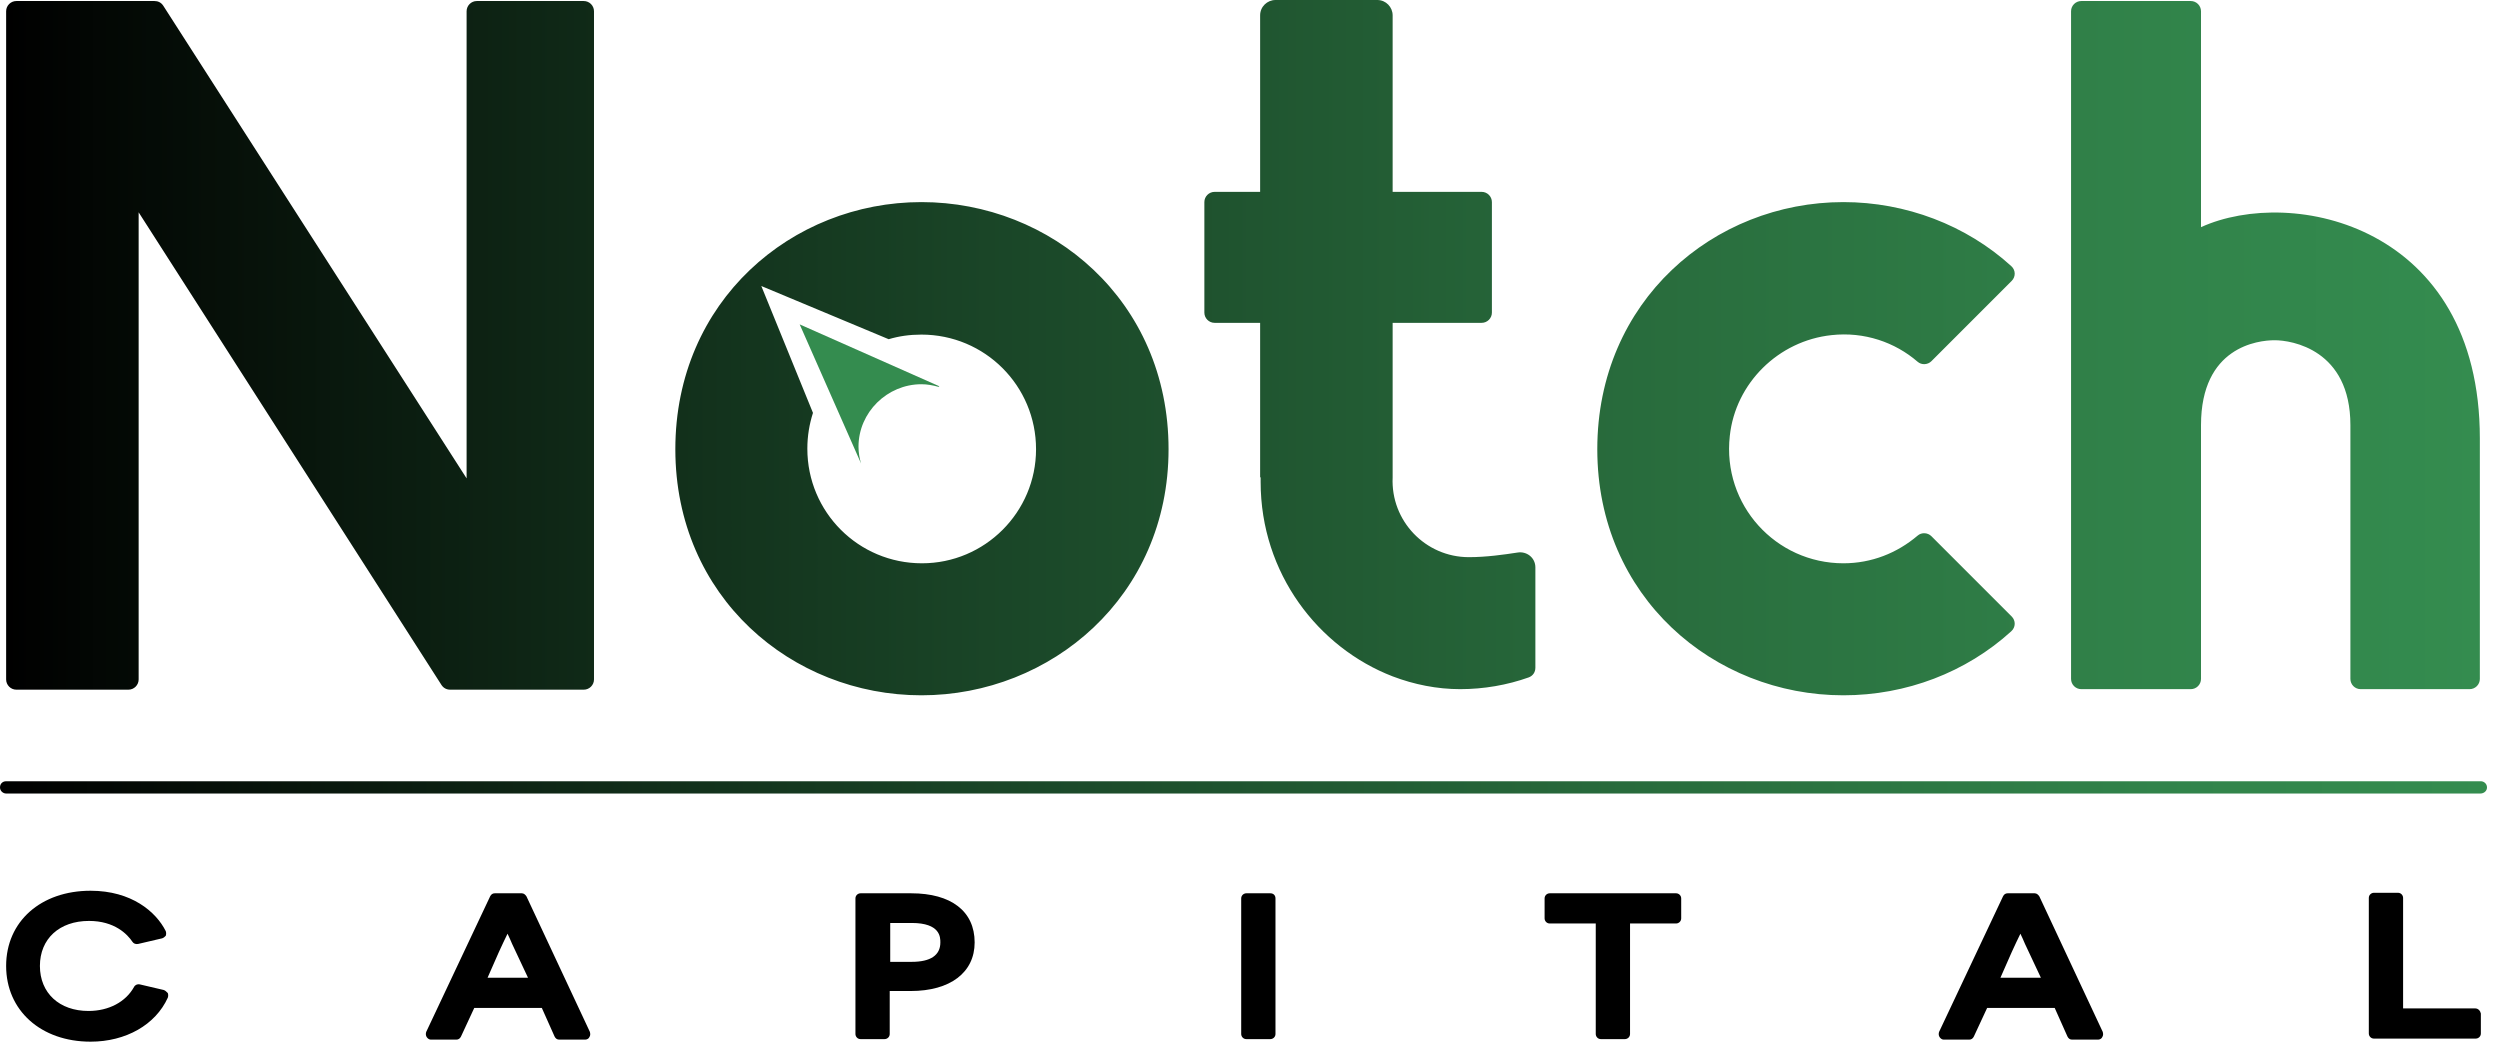
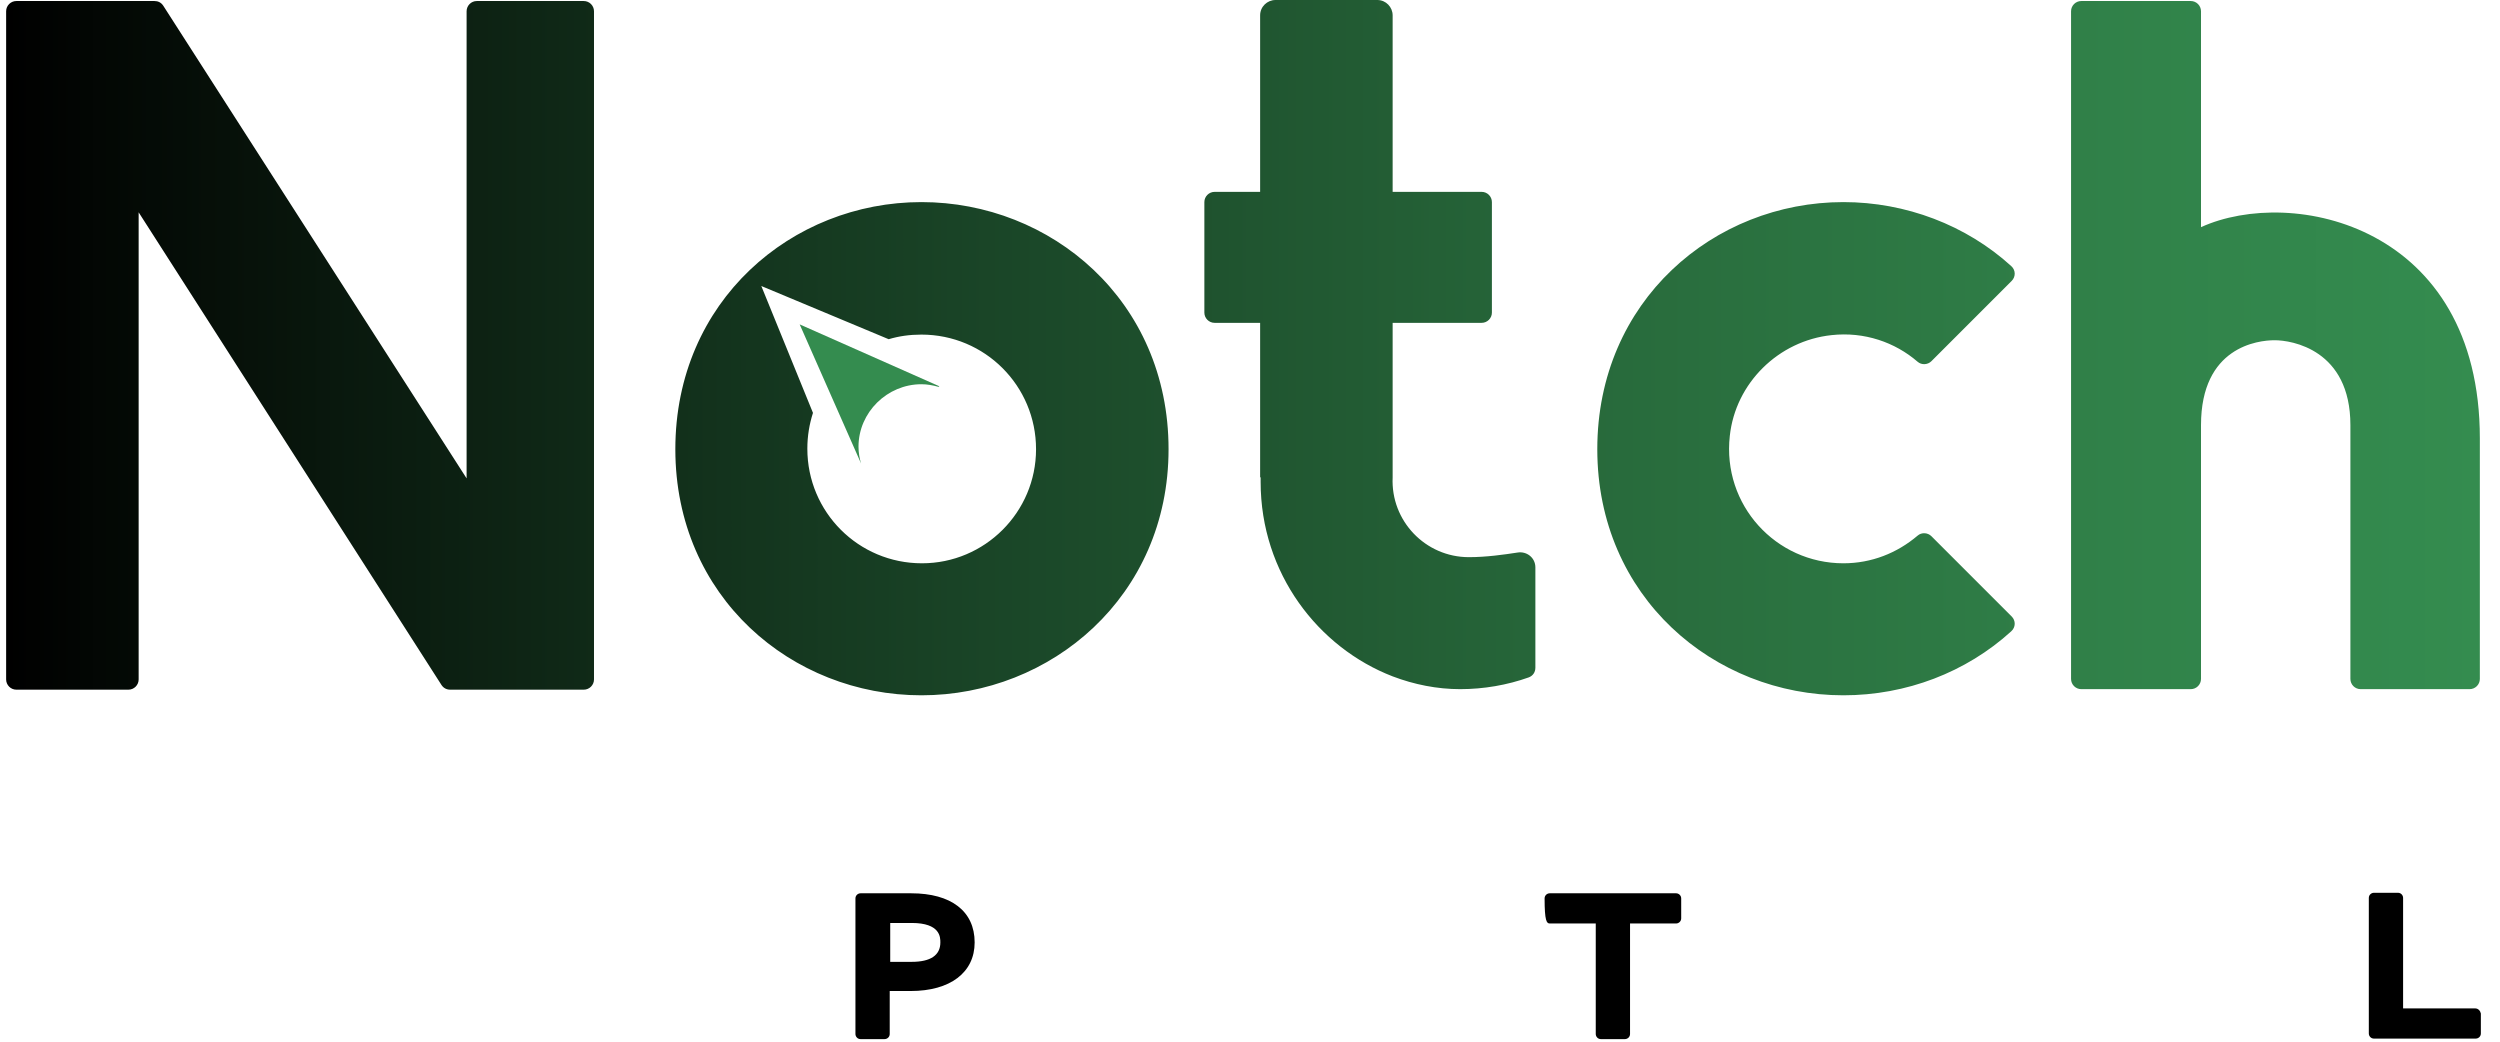
<svg xmlns="http://www.w3.org/2000/svg" width="192" height="80" viewBox="0 0 192 80" fill="none">
-   <path d="M190.491 60.943H0.472C0.236 60.943 0 60.747 0 60.471C0 60.197 0.196 60 0.472 60H190.53C190.766 60 191.002 60.197 191.002 60.471C191.002 60.747 190.766 60.943 190.491 60.943Z" fill="url(#paint0_linear_210_424)" />
-   <path d="M12.574 76.031L10.727 75.599C10.57 75.56 10.373 75.639 10.295 75.796C9.666 76.935 8.369 77.642 6.798 77.642C4.558 77.642 3.065 76.267 3.065 74.185C3.065 72.102 4.558 70.727 6.837 70.727C8.801 70.727 9.784 71.749 10.177 72.338C10.255 72.456 10.412 72.534 10.609 72.495L12.456 72.063C12.574 72.024 12.652 71.945 12.731 71.867C12.77 71.749 12.77 71.631 12.731 71.513C11.984 70.02 10.098 68.409 6.955 68.409C3.143 68.409 0.471 70.766 0.471 74.185C0.471 77.603 3.143 80 6.955 80C9.666 80 11.945 78.703 12.888 76.621C12.927 76.503 12.927 76.385 12.888 76.267C12.77 76.149 12.691 76.071 12.574 76.031Z" fill="black" />
-   <path d="M40.432 68.841C40.354 68.723 40.236 68.605 40.079 68.605H37.996C37.839 68.605 37.721 68.684 37.642 68.841L32.731 79.254C32.692 79.371 32.692 79.529 32.77 79.647C32.849 79.764 32.967 79.843 33.084 79.843H35.049C35.206 79.843 35.324 79.764 35.403 79.607L36.424 77.407H41.611L42.593 79.607C42.672 79.764 42.79 79.843 42.947 79.843H44.951C45.069 79.843 45.226 79.764 45.265 79.647C45.344 79.529 45.344 79.411 45.305 79.254L40.432 68.841ZM40.55 75.088H37.446L38.31 73.124C38.546 72.613 38.782 72.102 38.978 71.709C39.096 71.945 39.214 72.22 39.332 72.495L40.55 75.088Z" fill="black" />
  <path d="M69.98 68.605H66.09C65.894 68.605 65.698 68.762 65.698 68.998V79.411C65.698 79.607 65.855 79.804 66.09 79.804H67.937C68.134 79.804 68.33 79.647 68.33 79.411V76.11H69.941C72.967 76.11 74.853 74.696 74.853 72.377C74.853 69.981 73.045 68.605 69.98 68.605ZM70.02 73.87H68.369V70.884H70.02C72.22 70.884 72.22 71.984 72.22 72.377C72.22 73.36 71.474 73.87 70.02 73.87Z" fill="black" />
-   <path d="M97.564 68.605H95.717C95.521 68.605 95.324 68.762 95.324 68.998V79.411C95.324 79.607 95.481 79.804 95.717 79.804H97.564C97.76 79.804 97.957 79.647 97.957 79.411V68.998C97.957 68.762 97.8 68.605 97.564 68.605Z" fill="black" />
-   <path d="M128.723 68.605H119.018C118.821 68.605 118.625 68.762 118.625 68.998V70.531C118.625 70.727 118.782 70.924 119.018 70.924H122.554V79.411C122.554 79.607 122.711 79.804 122.947 79.804H124.794C124.99 79.804 125.187 79.647 125.187 79.411V70.924H128.723C128.919 70.924 129.116 70.766 129.116 70.531V68.998C129.116 68.762 128.919 68.605 128.723 68.605Z" fill="black" />
-   <path d="M156.621 68.841C156.542 68.723 156.424 68.605 156.267 68.605H154.185C154.027 68.605 153.91 68.684 153.831 68.841L148.919 79.254C148.88 79.371 148.88 79.529 148.959 79.647C149.037 79.764 149.155 79.843 149.273 79.843H151.238C151.395 79.843 151.513 79.764 151.591 79.607L152.613 77.407H157.8L158.782 79.607C158.86 79.764 158.978 79.843 159.135 79.843H161.139C161.257 79.843 161.414 79.764 161.454 79.647C161.532 79.529 161.532 79.411 161.493 79.254L156.621 68.841ZM156.739 75.088H153.634L154.499 73.124C154.735 72.613 154.97 72.102 155.167 71.709C155.285 71.945 155.403 72.22 155.521 72.495L156.739 75.088Z" fill="black" />
+   <path d="M128.723 68.605H119.018C118.821 68.605 118.625 68.762 118.625 68.998C118.625 70.727 118.782 70.924 119.018 70.924H122.554V79.411C122.554 79.607 122.711 79.804 122.947 79.804H124.794C124.99 79.804 125.187 79.647 125.187 79.411V70.924H128.723C128.919 70.924 129.116 70.766 129.116 70.531V68.998C129.116 68.762 128.919 68.605 128.723 68.605Z" fill="black" />
  <path d="M190.098 77.446H184.558V68.959C184.558 68.762 184.401 68.566 184.165 68.566H182.318C182.122 68.566 181.925 68.723 181.925 68.959V79.371C181.925 79.568 182.082 79.764 182.318 79.764H190.137C190.334 79.764 190.53 79.607 190.53 79.371V77.839C190.491 77.642 190.334 77.446 190.098 77.446Z" fill="black" />
  <path d="M36.621 0.079H44.833C45.265 0.079 45.619 0.432 45.619 0.864V52.181C45.619 52.613 45.265 52.967 44.833 52.967H34.578C34.303 52.967 34.067 52.849 33.91 52.613L10.648 16.306V52.181C10.648 52.613 10.295 52.967 9.862 52.967H1.257C0.825 52.967 0.471 52.613 0.471 52.181V0.864C0.471 0.432 0.825 0.079 1.257 0.079H11.866C12.141 0.079 12.377 0.196 12.534 0.432L35.835 36.739V0.864C35.835 0.432 36.188 0.079 36.621 0.079ZM190.452 33.674V52.142C190.452 52.574 190.098 52.927 189.666 52.927H181.297C180.864 52.927 180.511 52.574 180.511 52.142V32.652C180.511 26.837 175.992 26.13 174.695 26.13C173.399 26.13 169.037 26.64 169.037 32.652V52.142C169.037 52.574 168.684 52.927 168.251 52.927H159.843C159.411 52.927 159.057 52.574 159.057 52.142V0.864C159.057 0.432 159.411 0.079 159.843 0.079H168.251C168.684 0.079 169.037 0.432 169.037 0.864V17.446C176.031 14.263 190.452 17.289 190.452 33.674ZM141.572 43.261C136.385 43.261 132.259 38.782 132.849 33.477C133.281 29.43 136.581 26.169 140.668 25.737C143.183 25.462 145.54 26.287 147.269 27.78C147.583 28.055 148.055 28.016 148.33 27.741L154.499 21.572C154.813 21.257 154.813 20.747 154.46 20.432C151.002 17.289 146.365 15.521 141.572 15.521C131.631 15.521 122.672 23.104 122.672 34.499C122.672 45.855 131.631 53.399 141.572 53.399C146.405 53.399 151.002 51.631 154.46 48.487C154.813 48.173 154.813 47.662 154.499 47.348L148.33 41.179C148.055 40.904 147.583 40.864 147.269 41.139C145.697 42.475 143.733 43.261 141.572 43.261ZM70.766 15.521C60.825 15.521 51.866 23.104 51.866 34.499C51.866 45.855 60.825 53.399 70.766 53.399C80.707 53.399 89.745 45.815 89.745 34.499C89.745 23.065 80.707 15.521 70.766 15.521ZM70.805 43.261C65.933 43.261 62.004 39.332 62.004 34.46C62.004 33.477 62.161 32.574 62.436 31.709L58.468 21.965L68.251 26.051C69.037 25.815 69.862 25.697 70.766 25.697C75.638 25.697 79.568 29.627 79.568 34.499C79.568 39.332 75.638 43.261 70.805 43.261ZM116.542 42.436C115.521 42.593 114.145 42.79 112.809 42.79C109.469 42.79 106.798 40 106.955 36.66V24.794H113.792C114.224 24.794 114.578 24.44 114.578 24.008V15.521C114.578 15.088 114.224 14.735 113.792 14.735H106.955V13.124V1.179C106.955 0.55 106.444 0 105.776 0H97.957C97.328 0 96.778 0.511 96.778 1.179V13.124V14.735H93.281C92.849 14.735 92.495 15.088 92.495 15.521V24.008C92.495 24.44 92.849 24.794 93.281 24.794H96.778V36.66H96.817C96.817 36.778 96.817 36.896 96.817 37.014C96.817 44.047 101.257 49.745 106.955 51.945C108.605 52.574 110.373 52.927 112.141 52.927C113.949 52.927 115.756 52.613 117.407 52.024C117.721 51.906 117.917 51.631 117.917 51.277V43.576C117.917 42.829 117.249 42.318 116.542 42.436Z" fill="url(#paint1_linear_210_424)" />
  <path d="M70.766 29.509C71.198 29.509 71.631 29.587 72.063 29.705C72.102 29.705 72.102 29.705 72.141 29.666L61.415 24.912L66.13 35.599C66.012 35.206 65.933 34.774 65.933 34.303C65.933 31.67 68.134 29.509 70.766 29.509Z" fill="#348C4F" />
  <defs>
    <linearGradient id="paint0_linear_210_424" x1="0" y1="60.492" x2="190.963" y2="60.492" gradientUnits="userSpaceOnUse">
      <stop />
      <stop offset="0.07" stop-color="#050D07" />
      <stop offset="0.383" stop-color="#194326" />
      <stop offset="0.653" stop-color="#286B3C" />
      <stop offset="0.868" stop-color="#31834A" />
      <stop offset="1" stop-color="#348C4F" />
    </linearGradient>
    <linearGradient id="paint1_linear_210_424" x1="0.493" y1="26.712" x2="190.436" y2="26.712" gradientUnits="userSpaceOnUse">
      <stop />
      <stop offset="0.07" stop-color="#050D07" />
      <stop offset="0.383" stop-color="#194326" />
      <stop offset="0.653" stop-color="#286B3C" />
      <stop offset="0.868" stop-color="#31834A" />
      <stop offset="1" stop-color="#348C4F" />
    </linearGradient>
  </defs>
</svg>